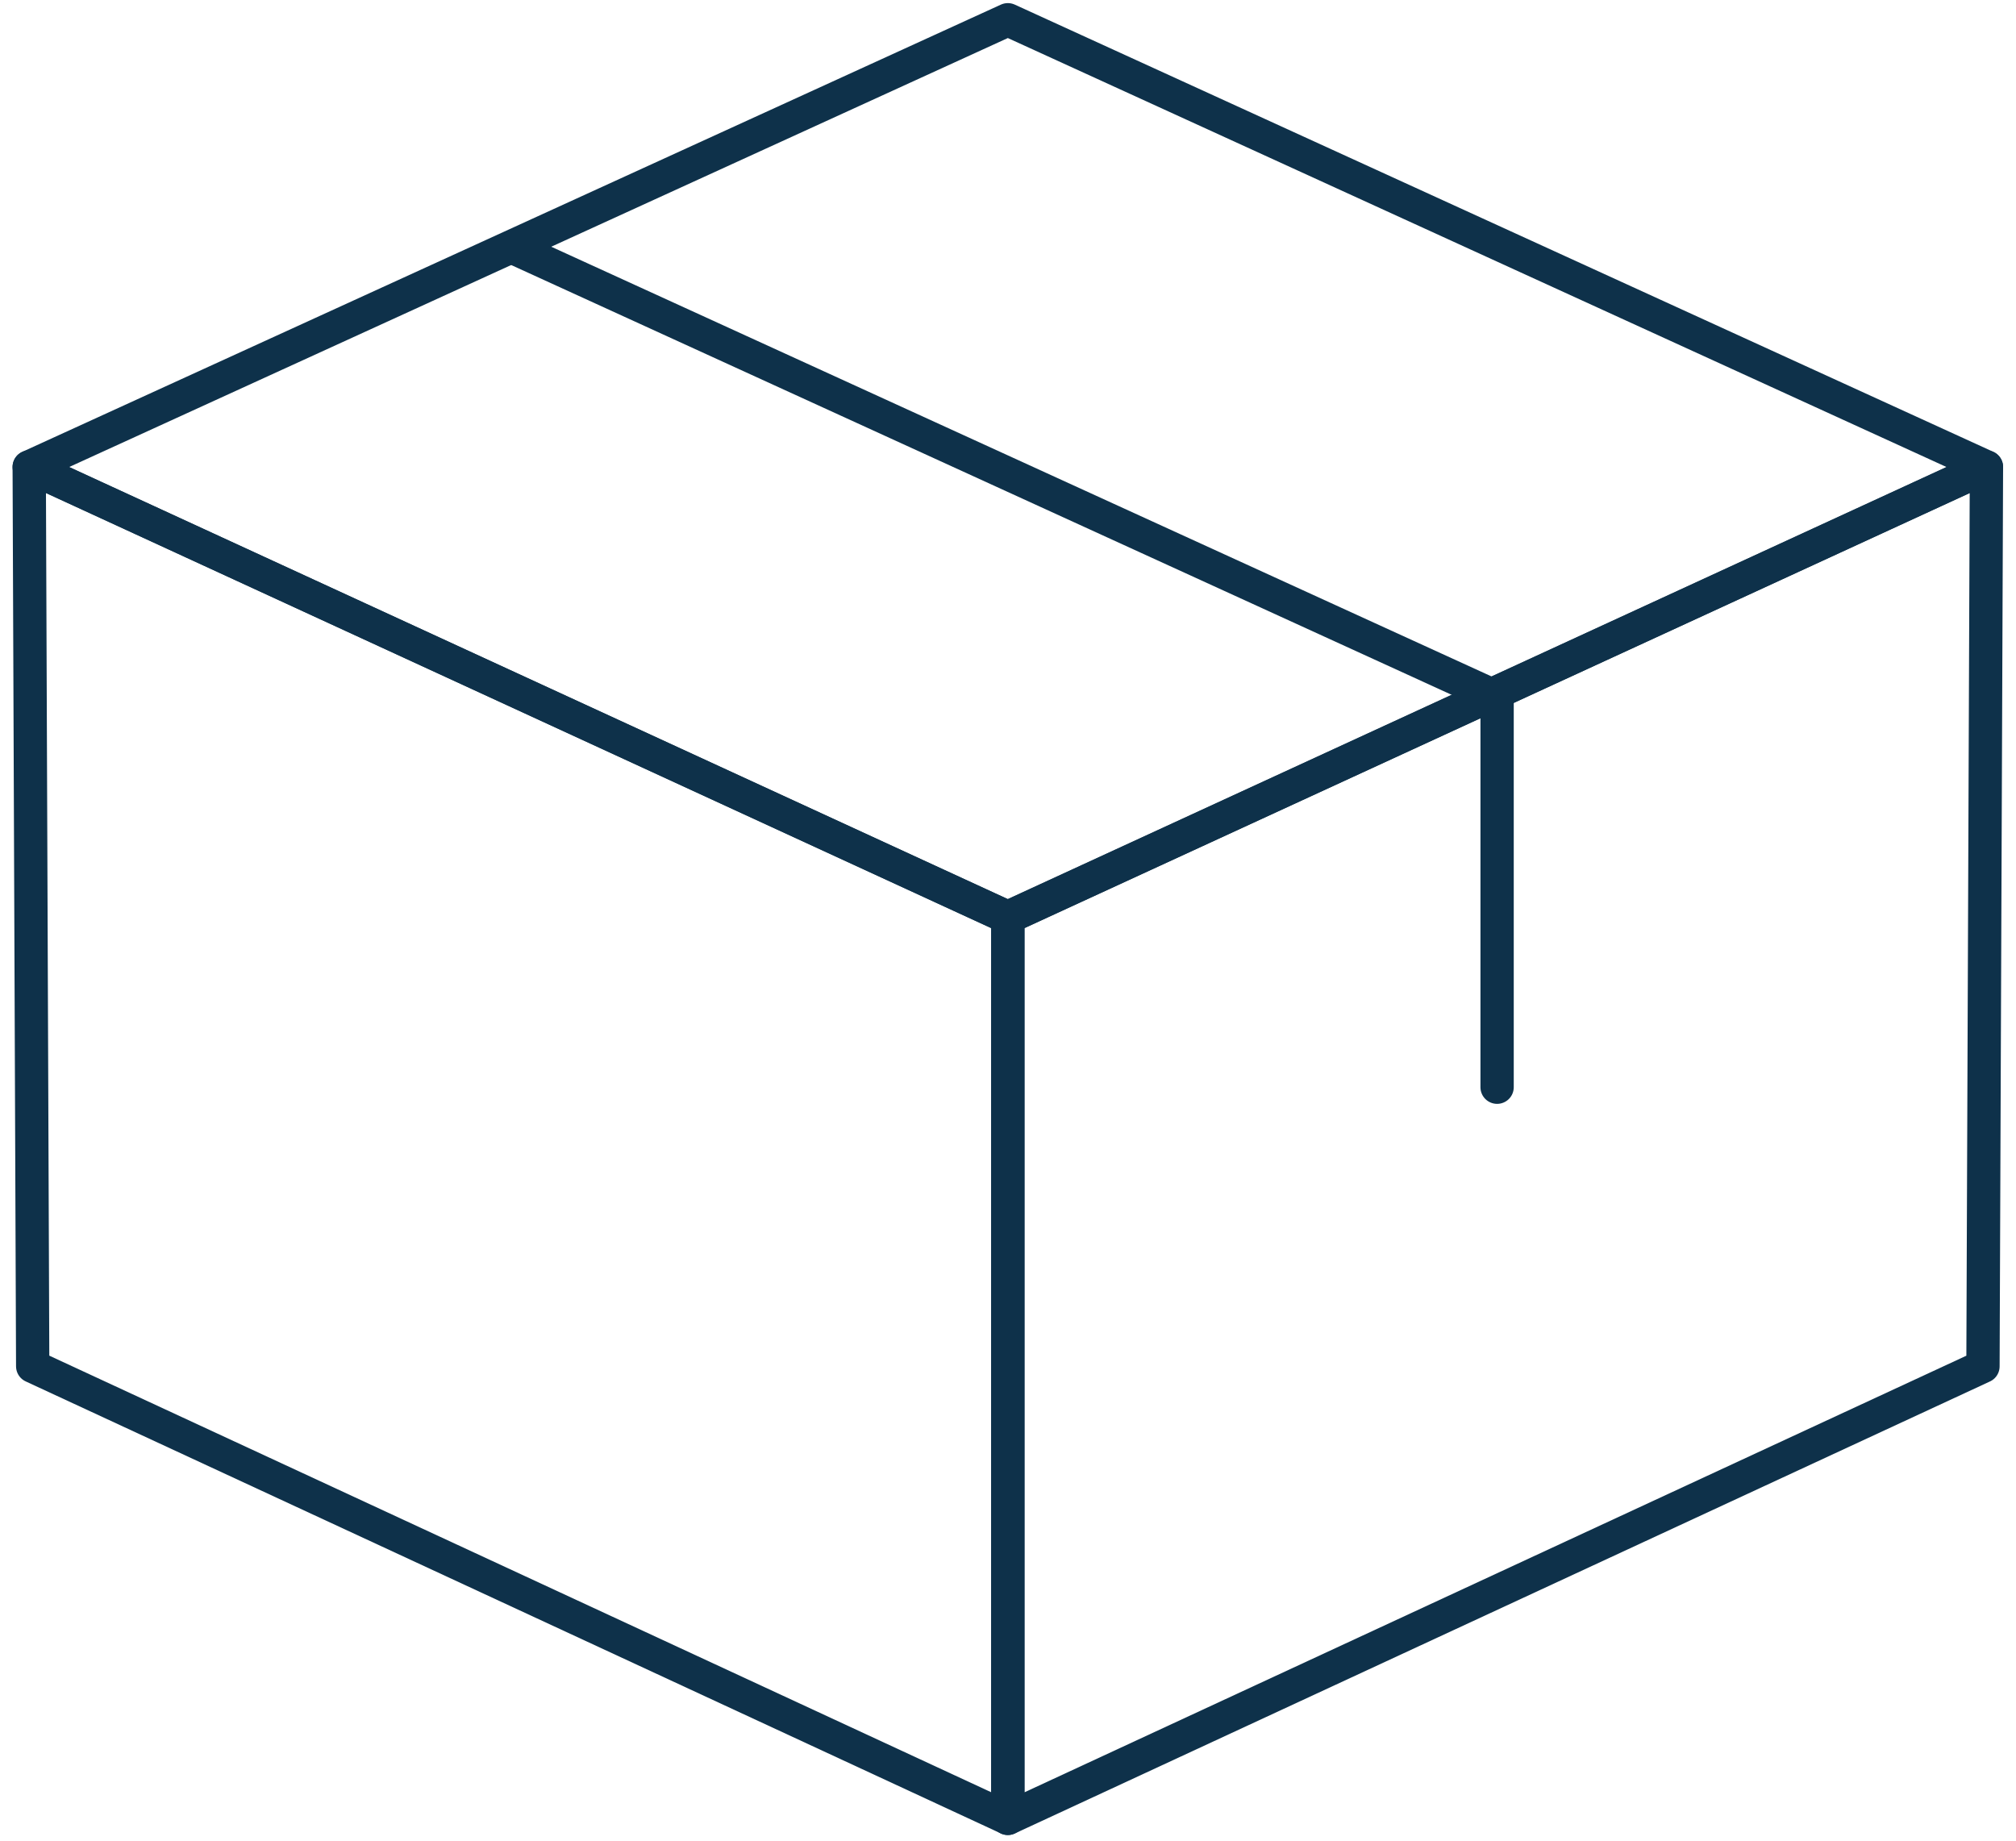
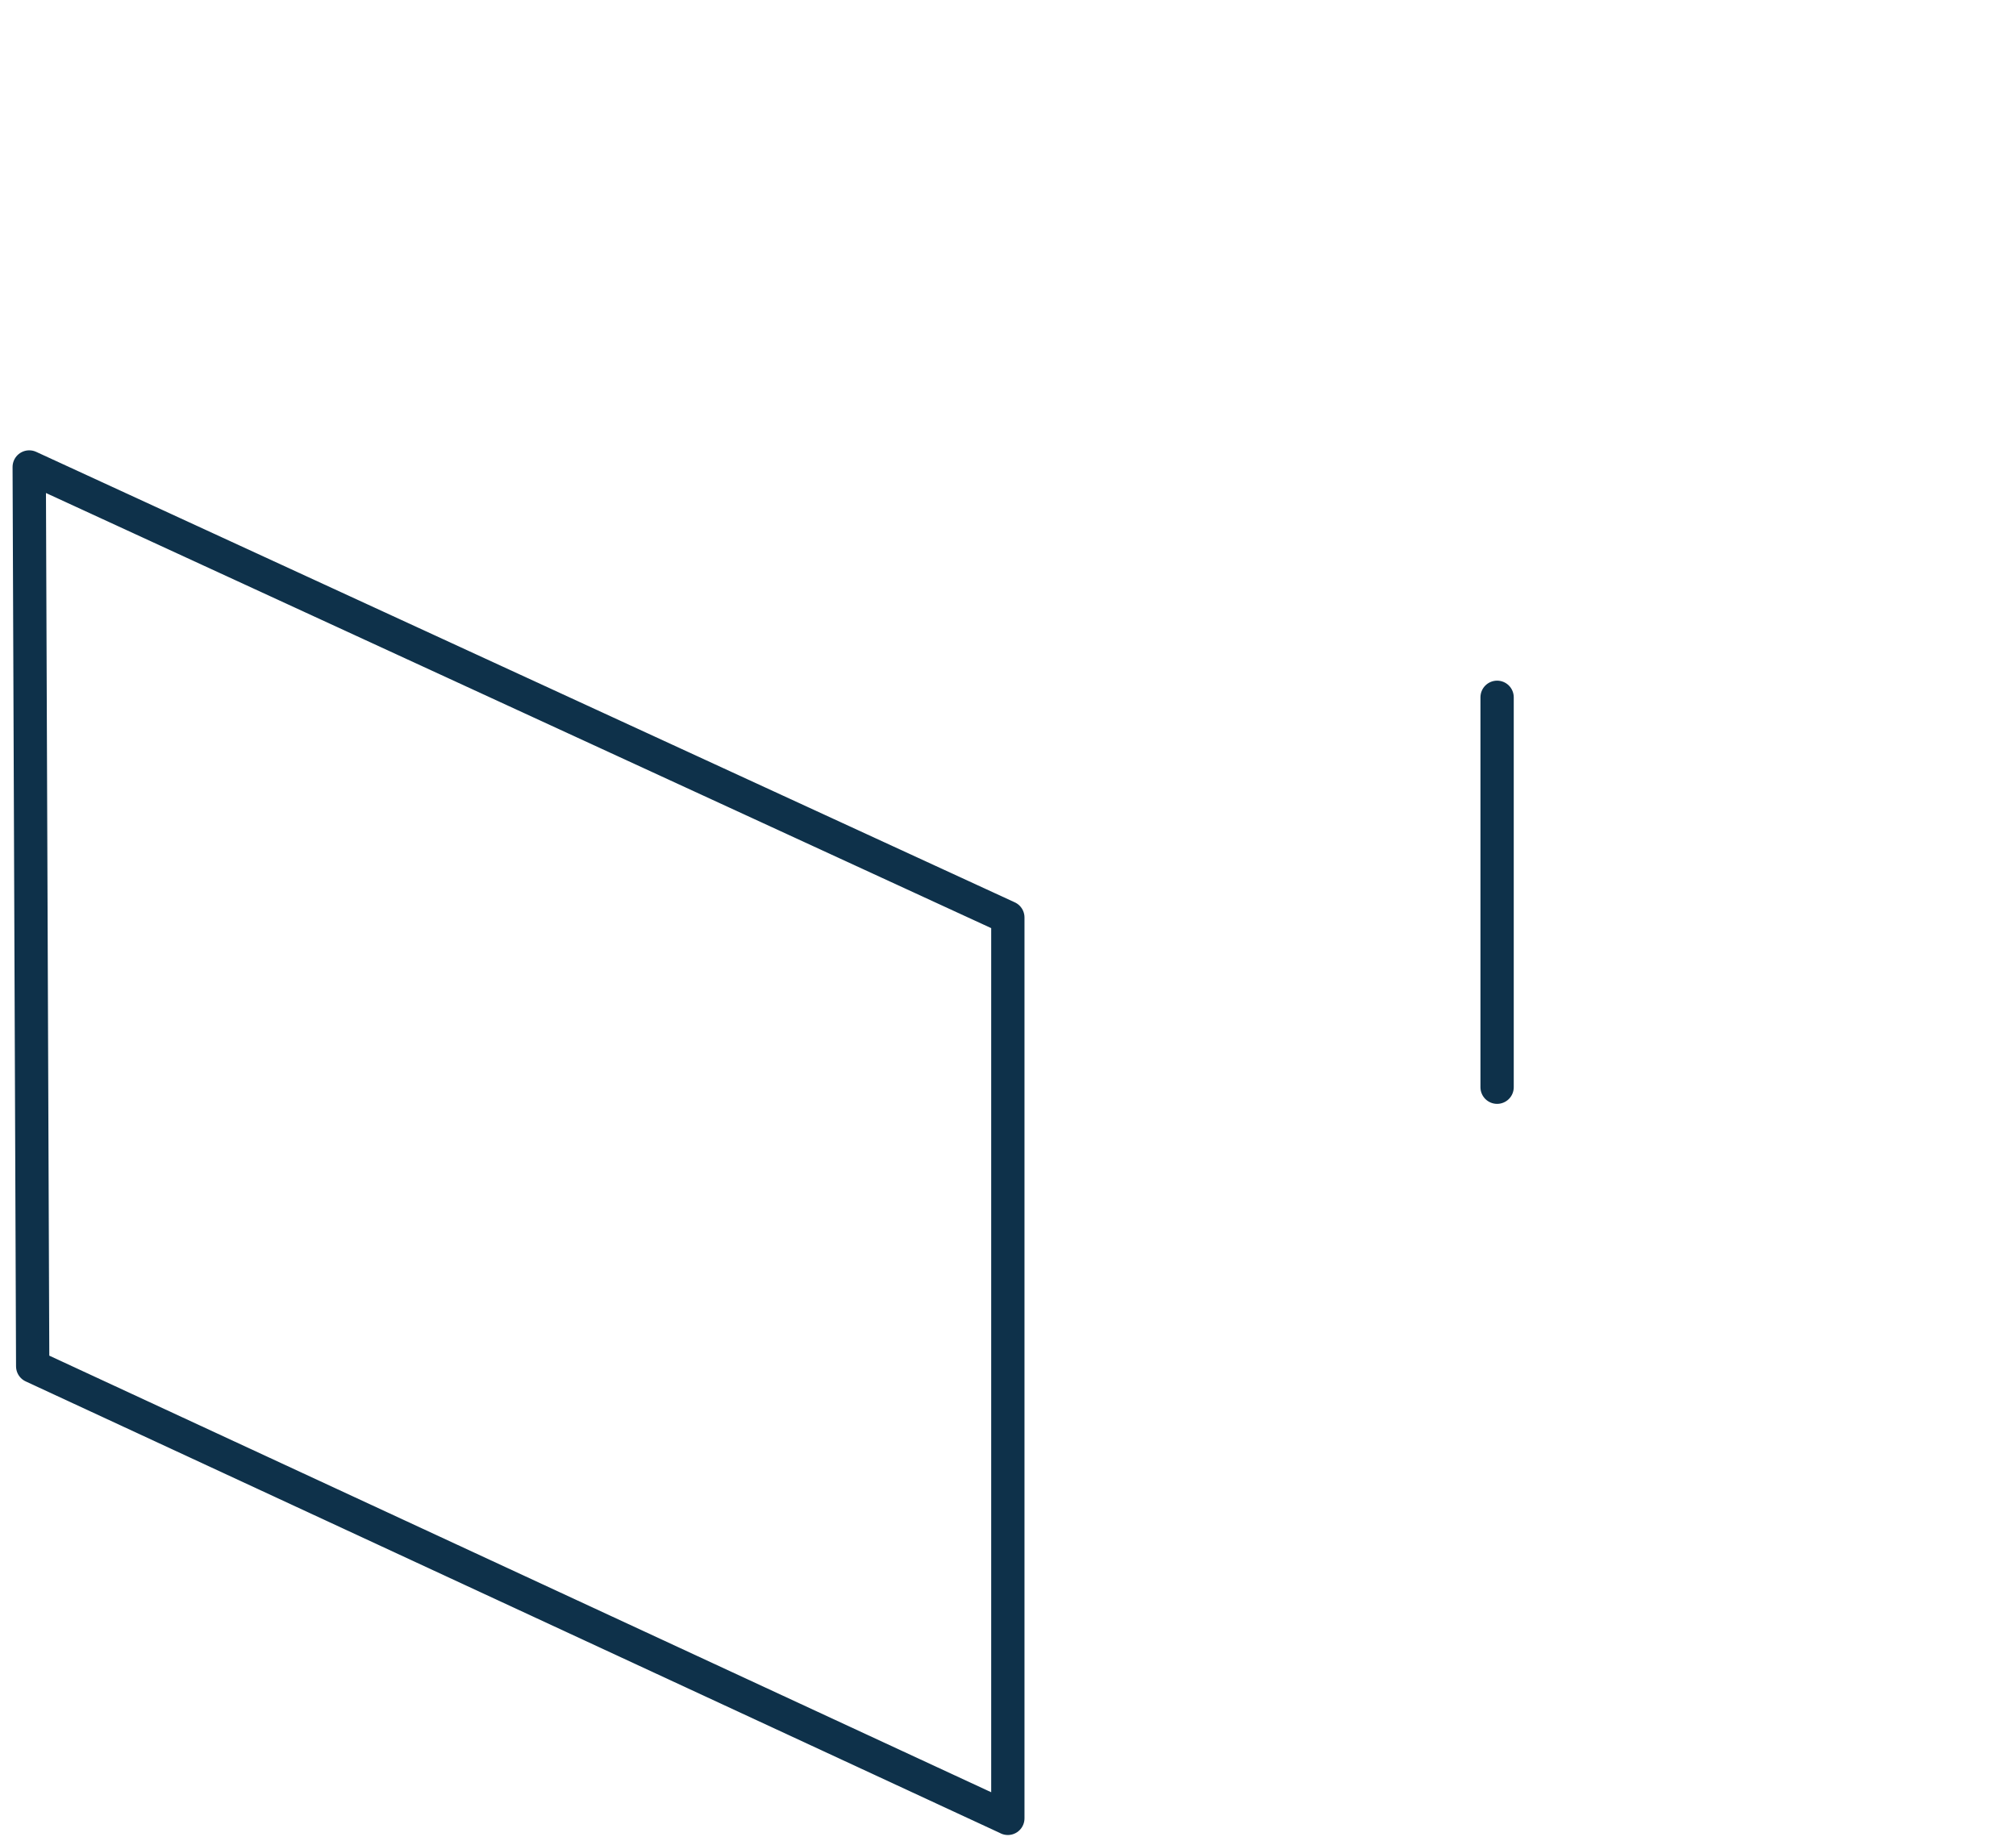
<svg xmlns="http://www.w3.org/2000/svg" width="138" height="126" viewBox="0 0 138 126" fill="none">
-   <path d="M135.977 31.966L68.989 1.352L2 31.966L68.985 62.799L135.973 31.966H135.977Z" stroke="#0E314A" stroke-width="2.279" stroke-linecap="round" stroke-linejoin="round" />
  <path d="M68.989 124.472V62.803L2 31.966L2.238 93.527L68.989 124.468V124.472Z" stroke="#0E314A" stroke-width="2.279" stroke-linecap="round" stroke-linejoin="round" />
-   <path d="M135.739 93.527L135.977 31.971L68.988 62.804V124.473L135.739 93.531V93.527Z" stroke="#0E314A" stroke-width="2.279" stroke-linecap="round" stroke-linejoin="round" />
  <path d="M102.48 47.732V74.423" stroke="#0E314A" stroke-width="2.279" stroke-linecap="round" stroke-linejoin="round" />
-   <path d="M102.481 47.731L35.492 17.117" stroke="#0E314A" stroke-width="2.279" stroke-linecap="round" stroke-linejoin="round" />
</svg>